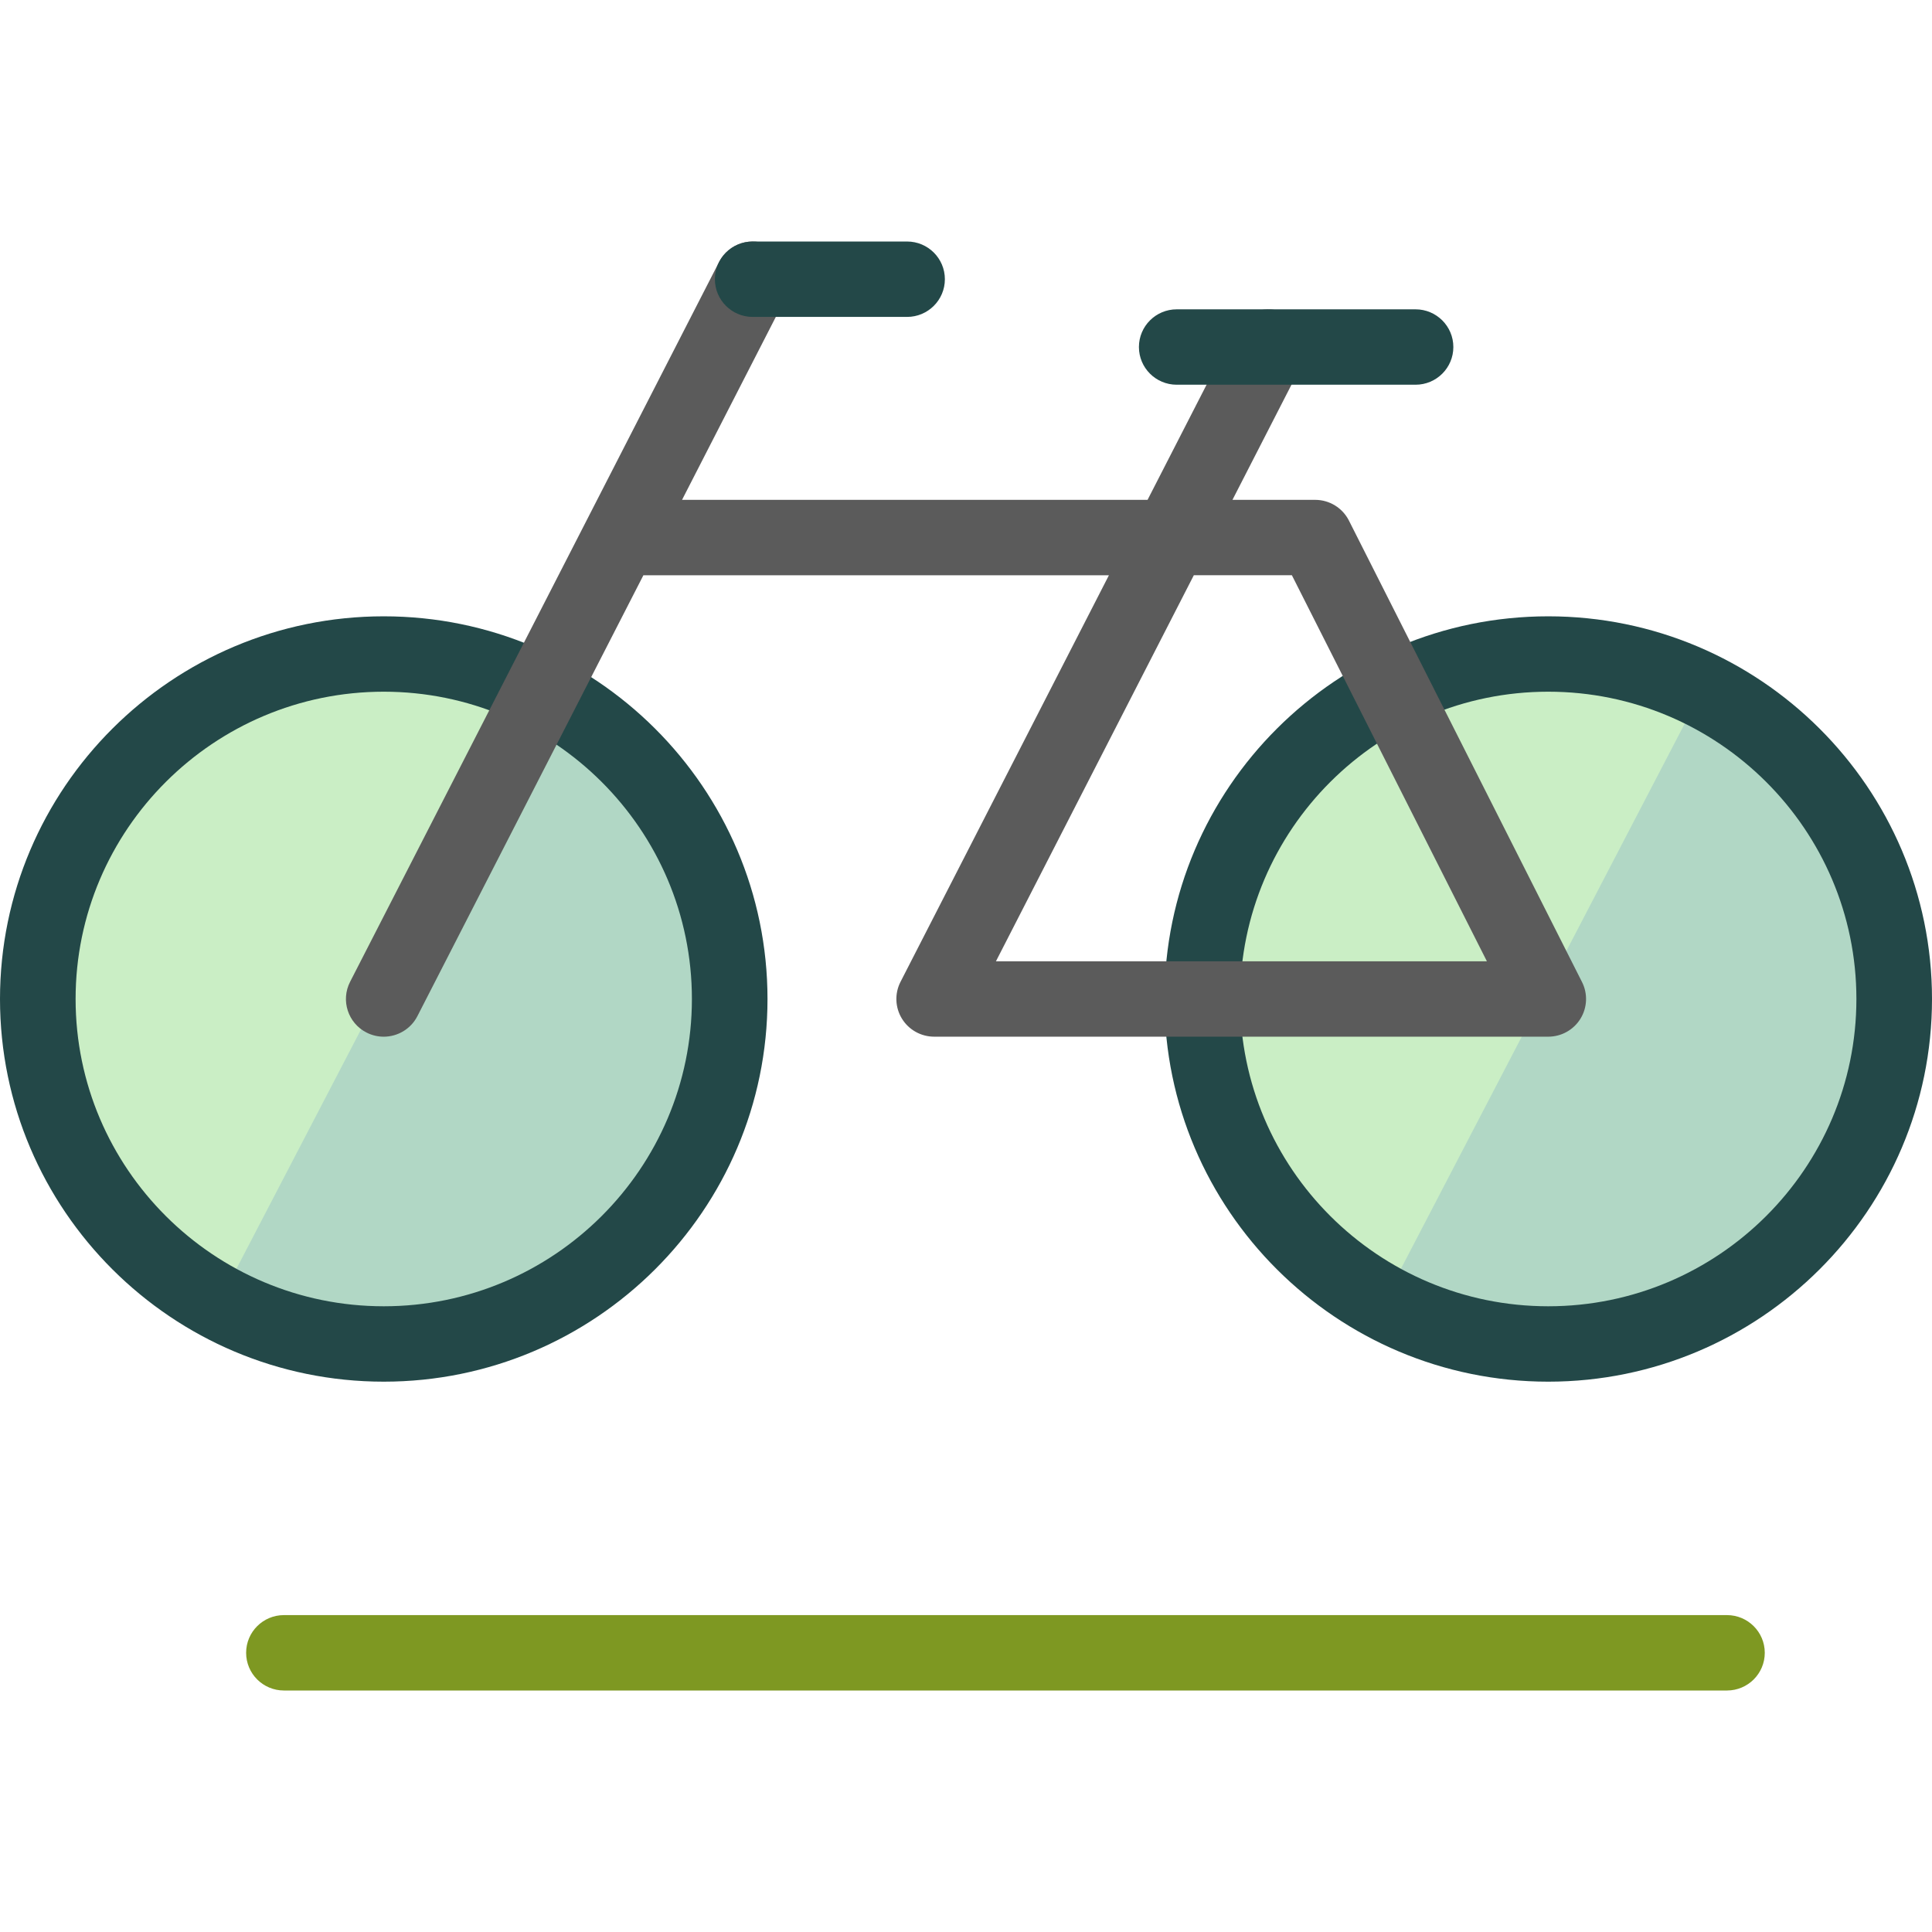
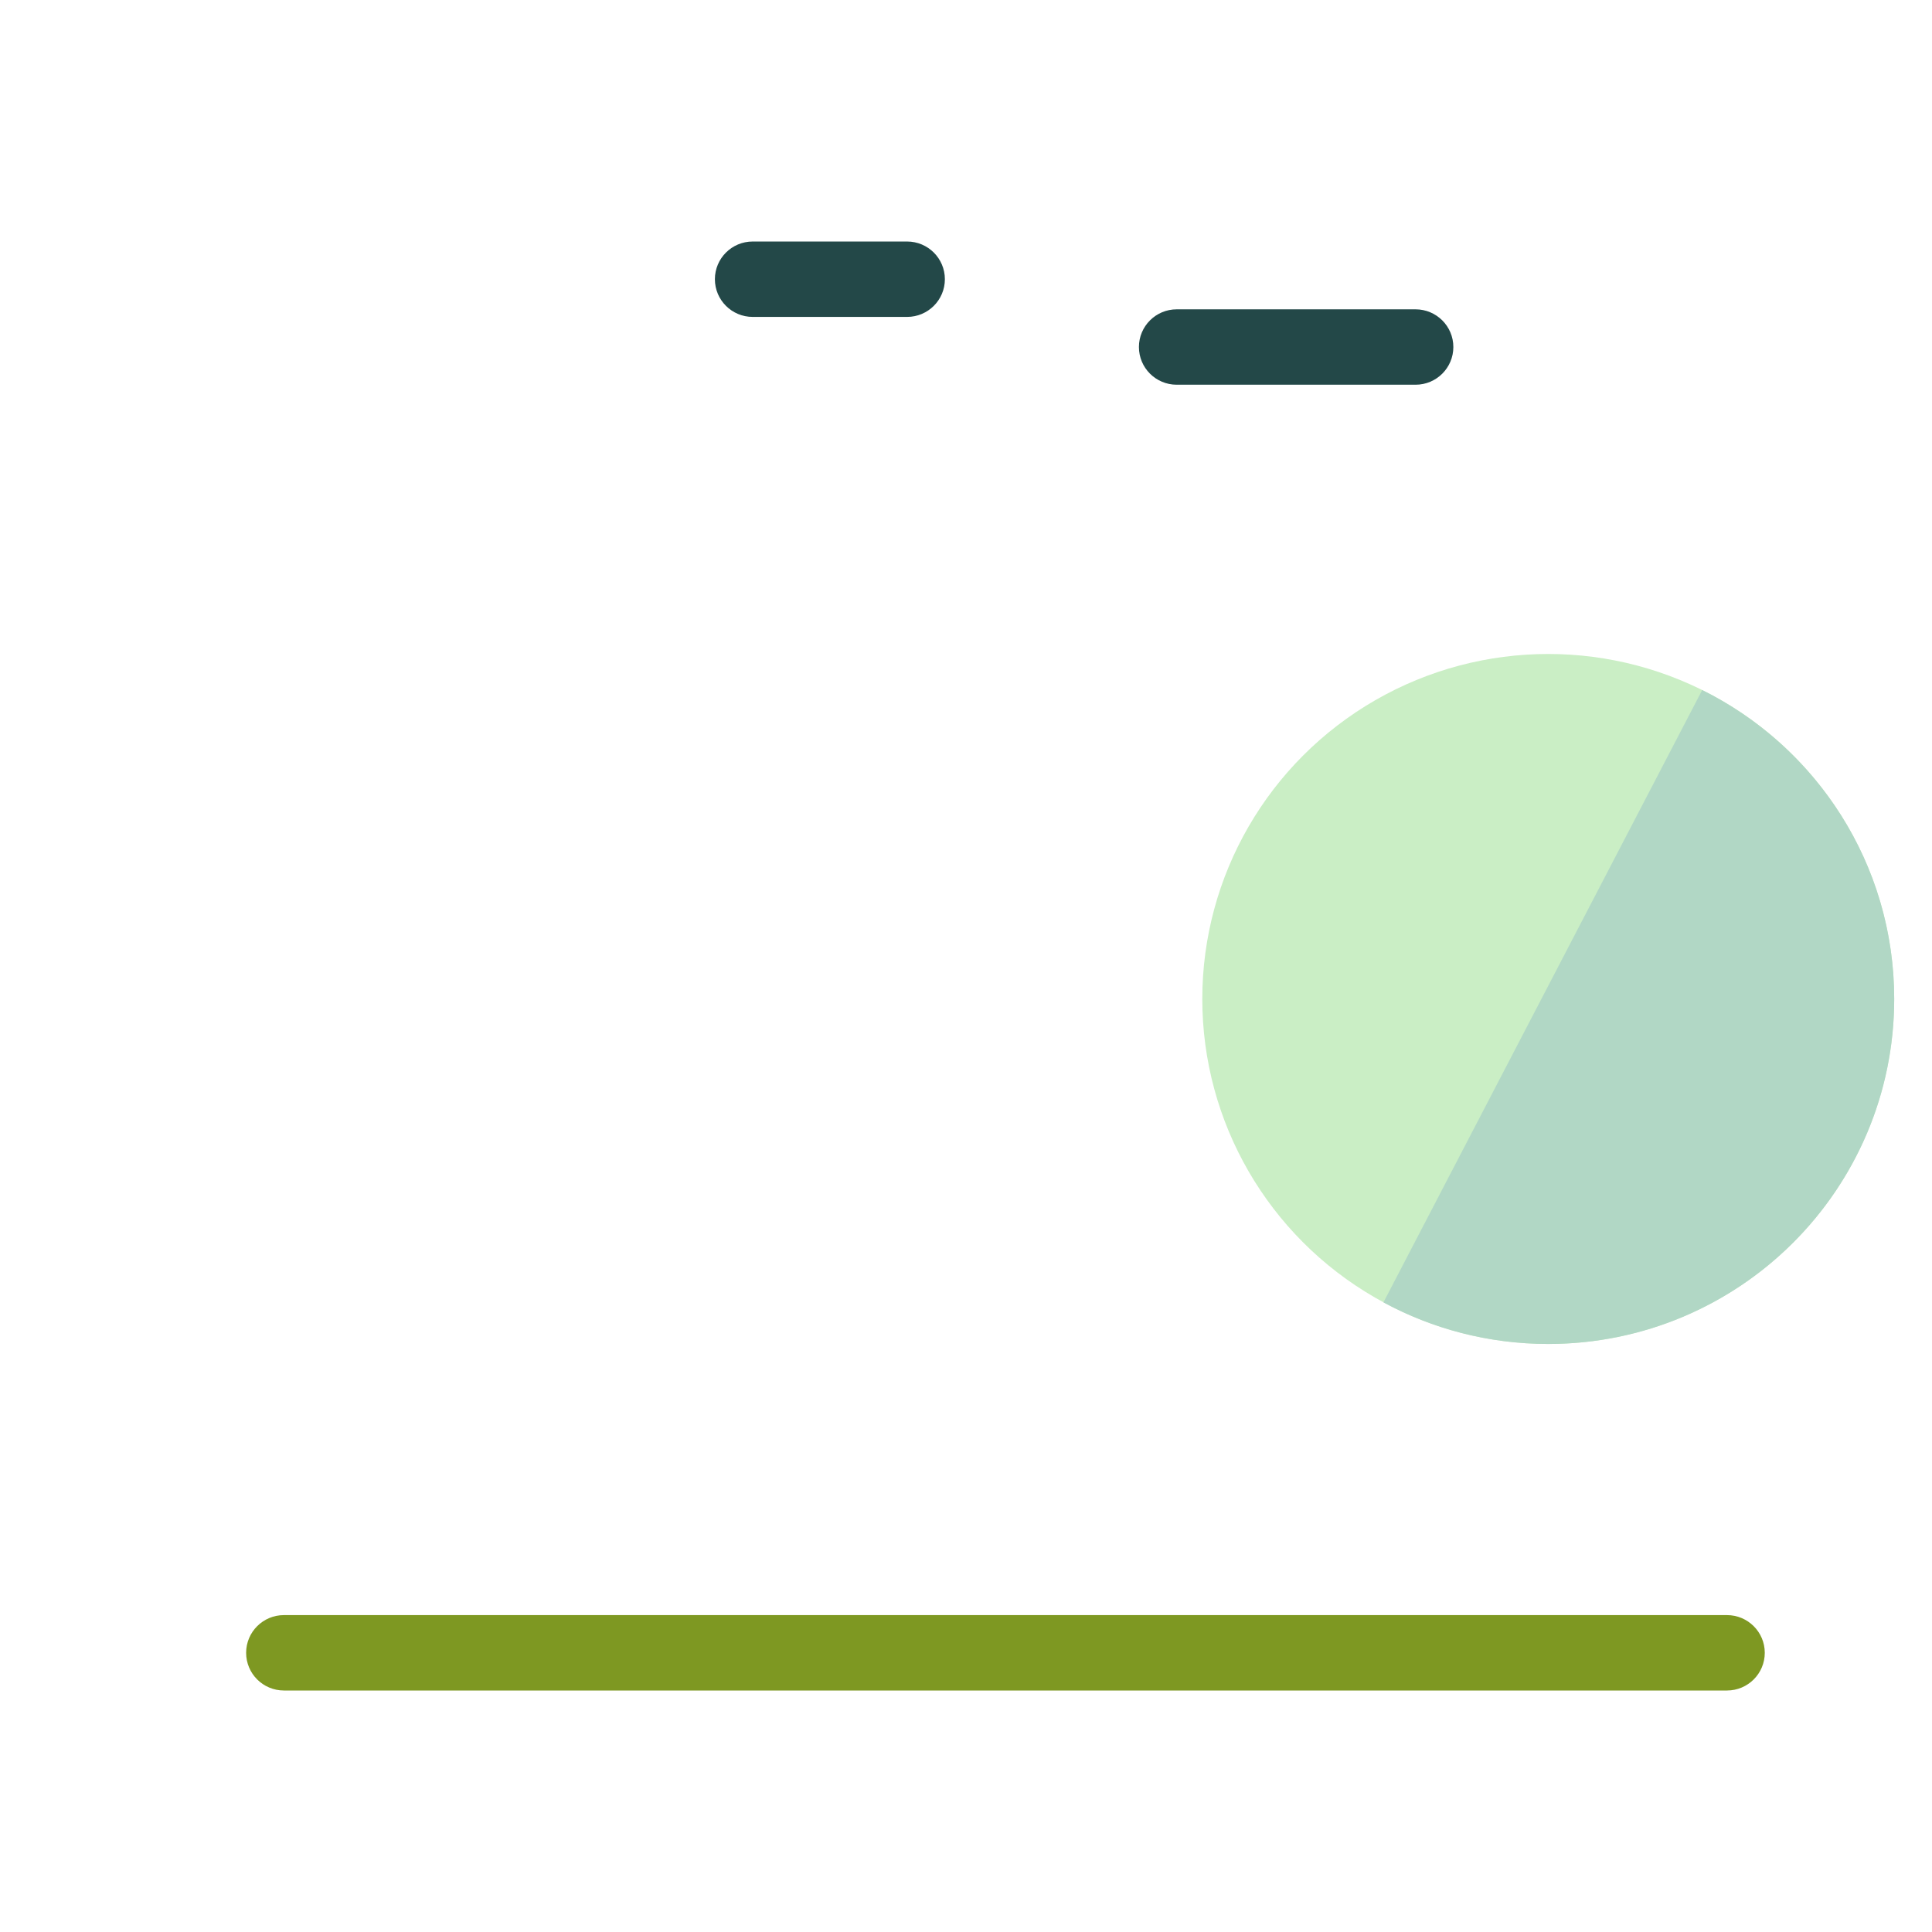
<svg xmlns="http://www.w3.org/2000/svg" height="800px" width="800px" version="1.1" id="Layer_1" viewBox="0 0 512 512" xml:space="preserve">
  <path style="fill:#7E9822;" d="M467.683,438.01c0,5.517-4.484,9.99-10.017,9.99H75.243c-5.533,0-10.017-4.472-10.017-9.99  s4.484-9.99,10.017-9.99h382.423C463.197,428.021,467.683,432.493,467.683,438.01z" />
-   <path style="fill:#CAEEC5;" d="M101.699,173.318c-50.639,0-91.681,40.931-91.681,91.424c0,50.494,41.042,91.424,91.681,91.424  c50.633,0,91.679-40.931,91.679-91.424C193.378,214.249,152.332,173.318,101.699,173.318z M101.699,173.318  c-50.639,0-91.681,40.931-91.681,91.424c0,50.494,41.042,91.424,91.681,91.424c50.633,0,91.679-40.931,91.679-91.424  C193.378,214.249,152.332,173.318,101.699,173.318z" />
-   <path style="fill:#B1D7C5;" d="M142.495,182.869L58.02,345.144c12.985,7.029,27.864,11.022,43.679,11.022  c50.633,0,91.679-40.931,91.679-91.424C193.378,228.869,172.65,197.841,142.495,182.869z" />
  <ellipse style="fill:#CAEEC5;" cx="410.301" cy="264.737" rx="91.681" ry="91.425" />
  <path style="fill:#B1D7C5;" d="M451.1,182.869l-84.474,162.275c12.985,7.029,27.864,11.022,43.679,11.022  c50.633,0,91.679-40.931,91.679-91.424C501.983,228.869,481.254,197.841,451.1,182.869z" />
-   <path style="fill:#234848;" d="M101.699,163.33C45.621,163.33,0,208.823,0,264.742c0,55.92,45.621,101.414,101.699,101.414  c56.075,0,101.697-45.495,101.697-101.414C203.395,208.823,157.775,163.33,101.699,163.33z M101.699,346.177  c-45.03,0-81.664-36.531-81.664-81.436c0-44.902,36.635-81.434,81.664-81.434c45.028,0,81.662,36.531,81.662,81.434  C183.361,309.646,146.727,346.177,101.699,346.177z M410.303,163.33c-56.077,0-101.699,45.493-101.699,101.413  c0,55.92,45.621,101.414,101.699,101.414c56.075,0,101.697-45.495,101.697-101.414S466.38,163.33,410.303,163.33z M410.303,346.177  c-45.029,0-81.664-36.531-81.664-81.436c0-44.902,36.635-81.434,81.664-81.434c45.028,0,81.662,36.531,81.662,81.434  C491.965,309.646,455.332,346.177,410.303,346.177z" />
-   <path style="fill:#5B5B5B;" d="M419.25,260.247l-61.769-122.286c-1.702-3.37-5.163-5.495-8.947-5.495h-21.918l18.428-35.95  c2.518-4.912,0.565-10.93-4.361-13.441c-4.926-2.512-10.961-0.564-13.479,4.349l-23.088,45.043H180.747l27.644-53.928  c2.518-4.912,0.565-10.93-4.361-13.441c-4.926-2.511-10.961-0.564-13.479,4.348l-97.776,190.75  c-2.518,4.912-0.565,10.93,4.36,13.441c1.46,0.745,3.017,1.097,4.551,1.097c3.642,0,7.156-1.988,8.928-5.445l59.893-116.843h123.369  l-55.23,107.749c-1.587,3.096-1.446,6.794,0.375,9.76c1.821,2.966,5.058,4.775,8.545,4.775h162.739c3.477,0,6.705-1.798,8.529-4.75  C420.657,267.028,420.815,263.344,419.25,260.247z M263.935,254.752l52.44-102.308l25.987-0.001l51.679,102.309H263.935z" />
  <path style="fill:#234848;" d="M385.152,91.966c0,5.517-4.484,9.99-10.017,9.99h-63.292c-5.533,0-10.017-4.472-10.017-9.99  s4.484-9.99,10.017-9.99h63.292C380.668,81.976,385.152,86.449,385.152,91.966z M240.385,64.004h-40.913  c-5.533,0-10.017,4.472-10.017,9.99s4.484,9.99,10.017,9.99h40.913c5.533,0,10.017-4.472,10.017-9.99S245.917,64.004,240.385,64.004  z" />
</svg>